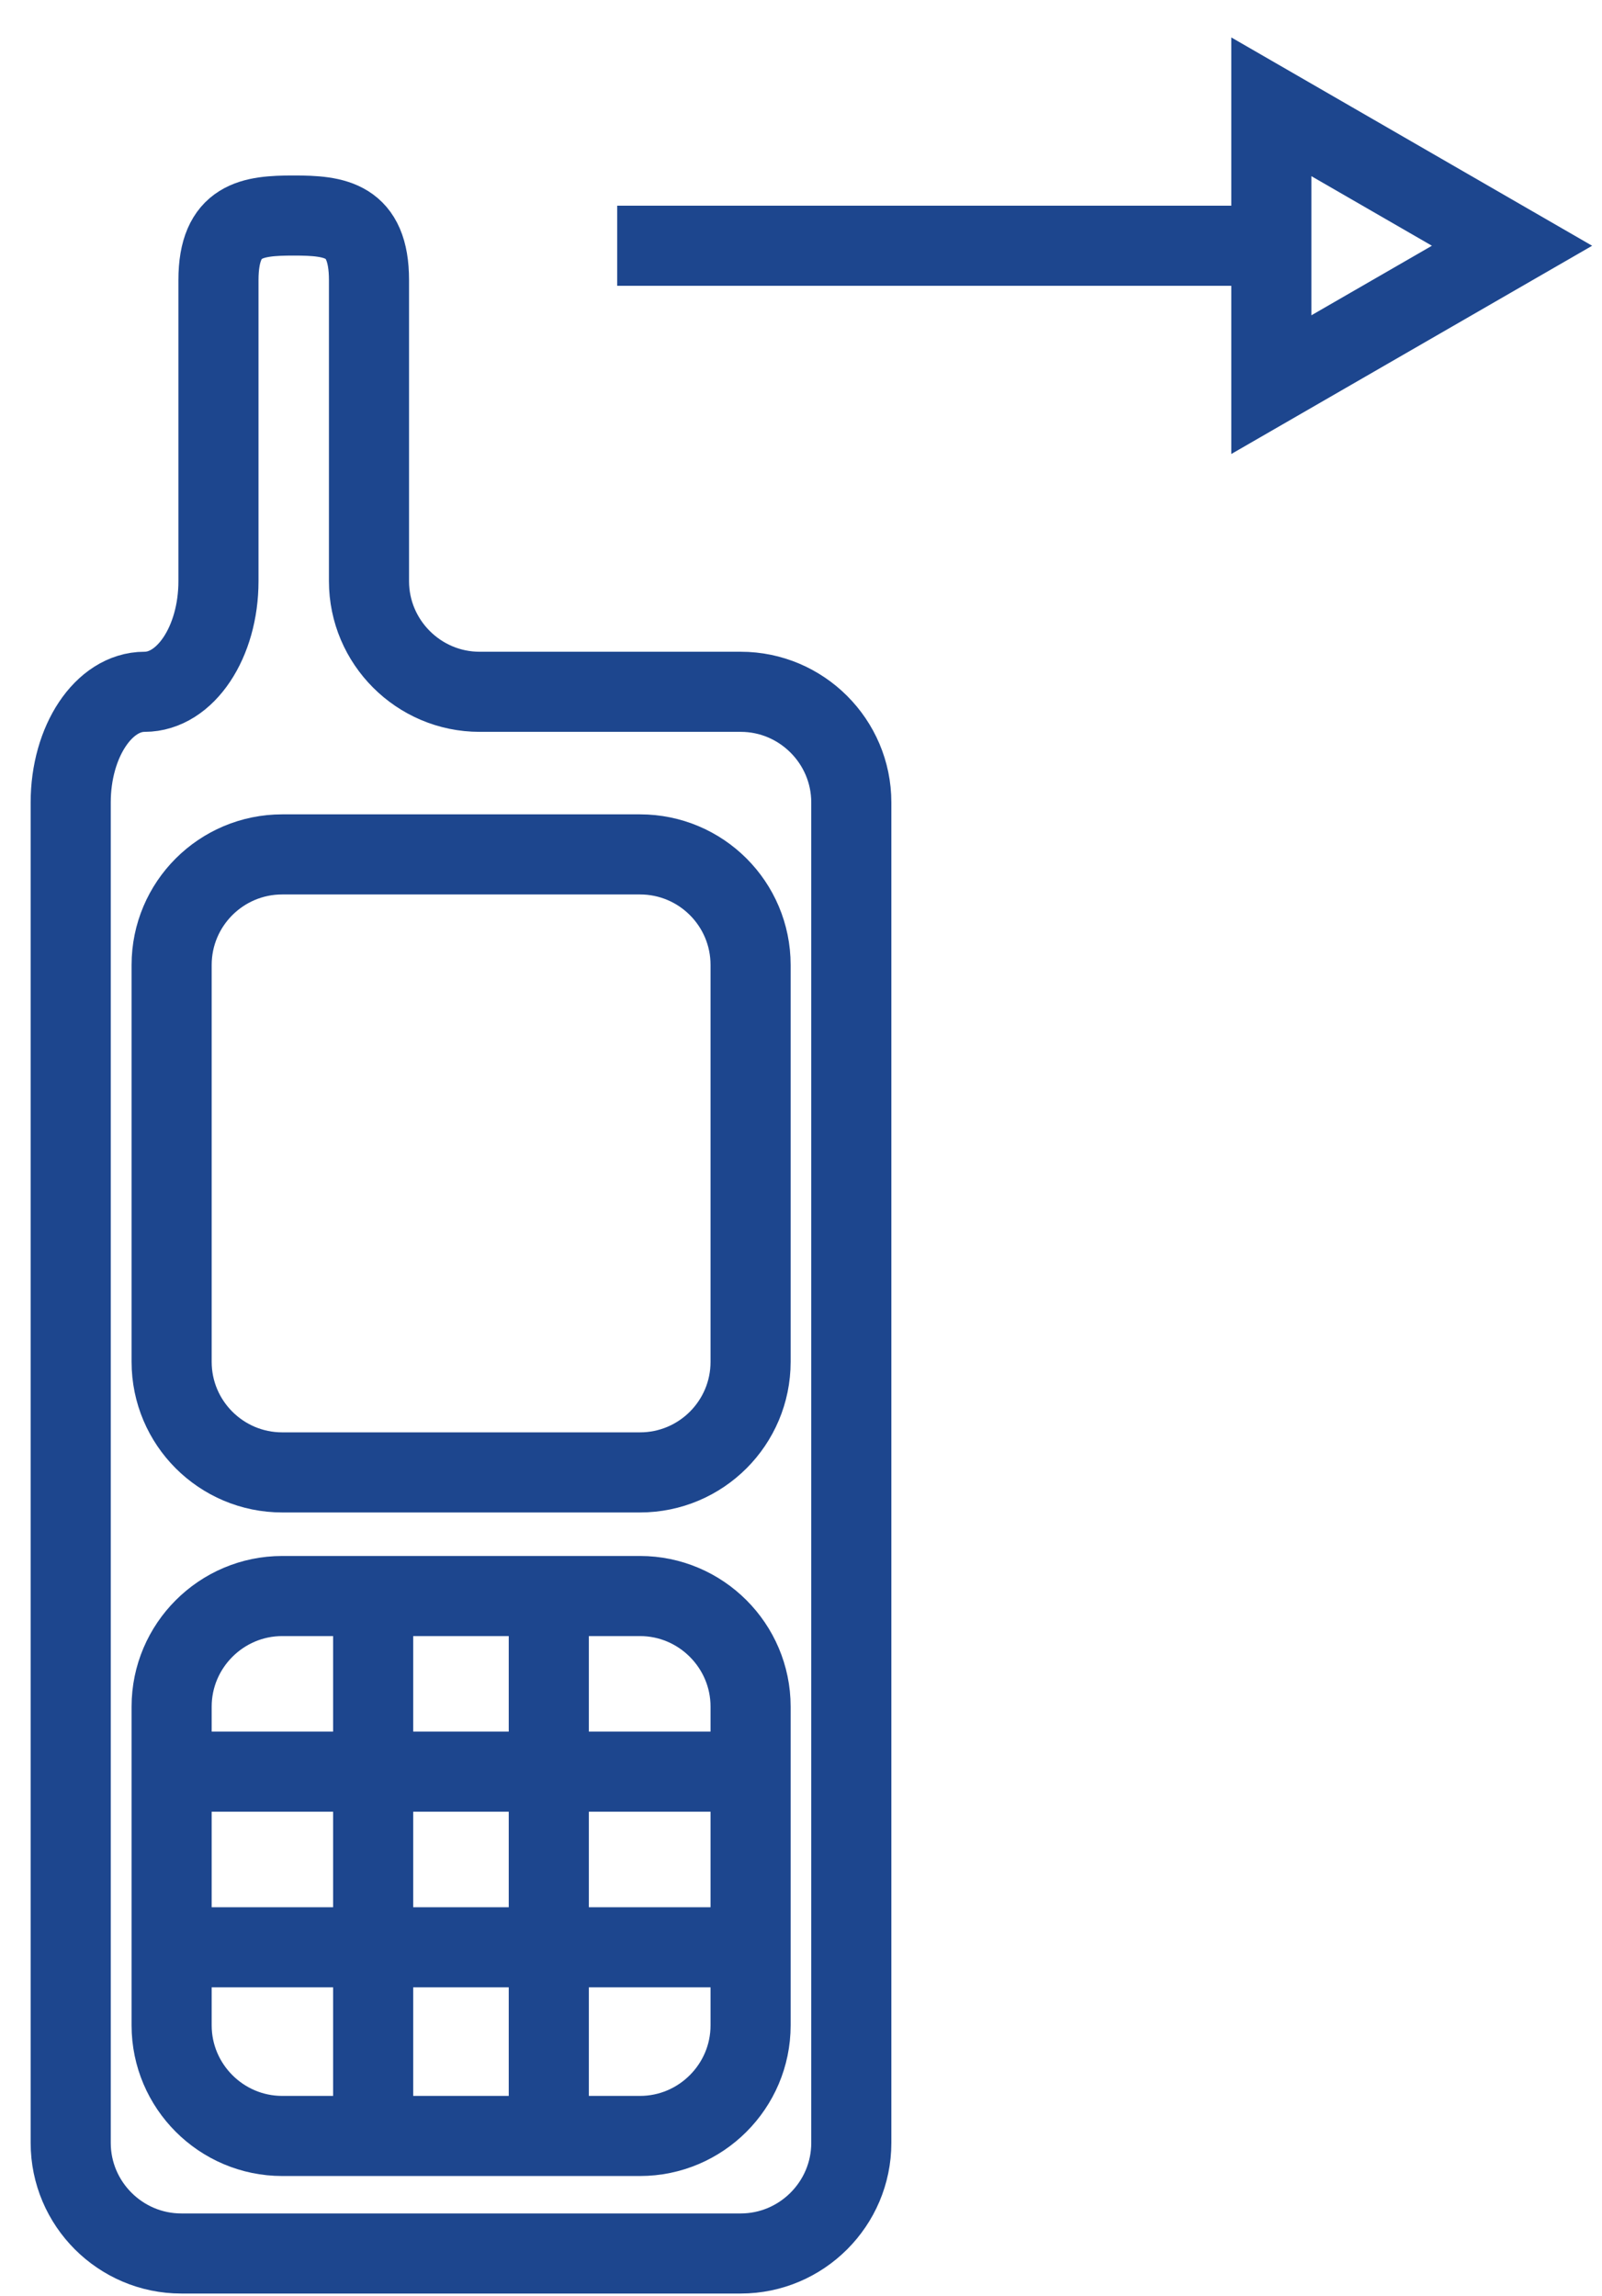
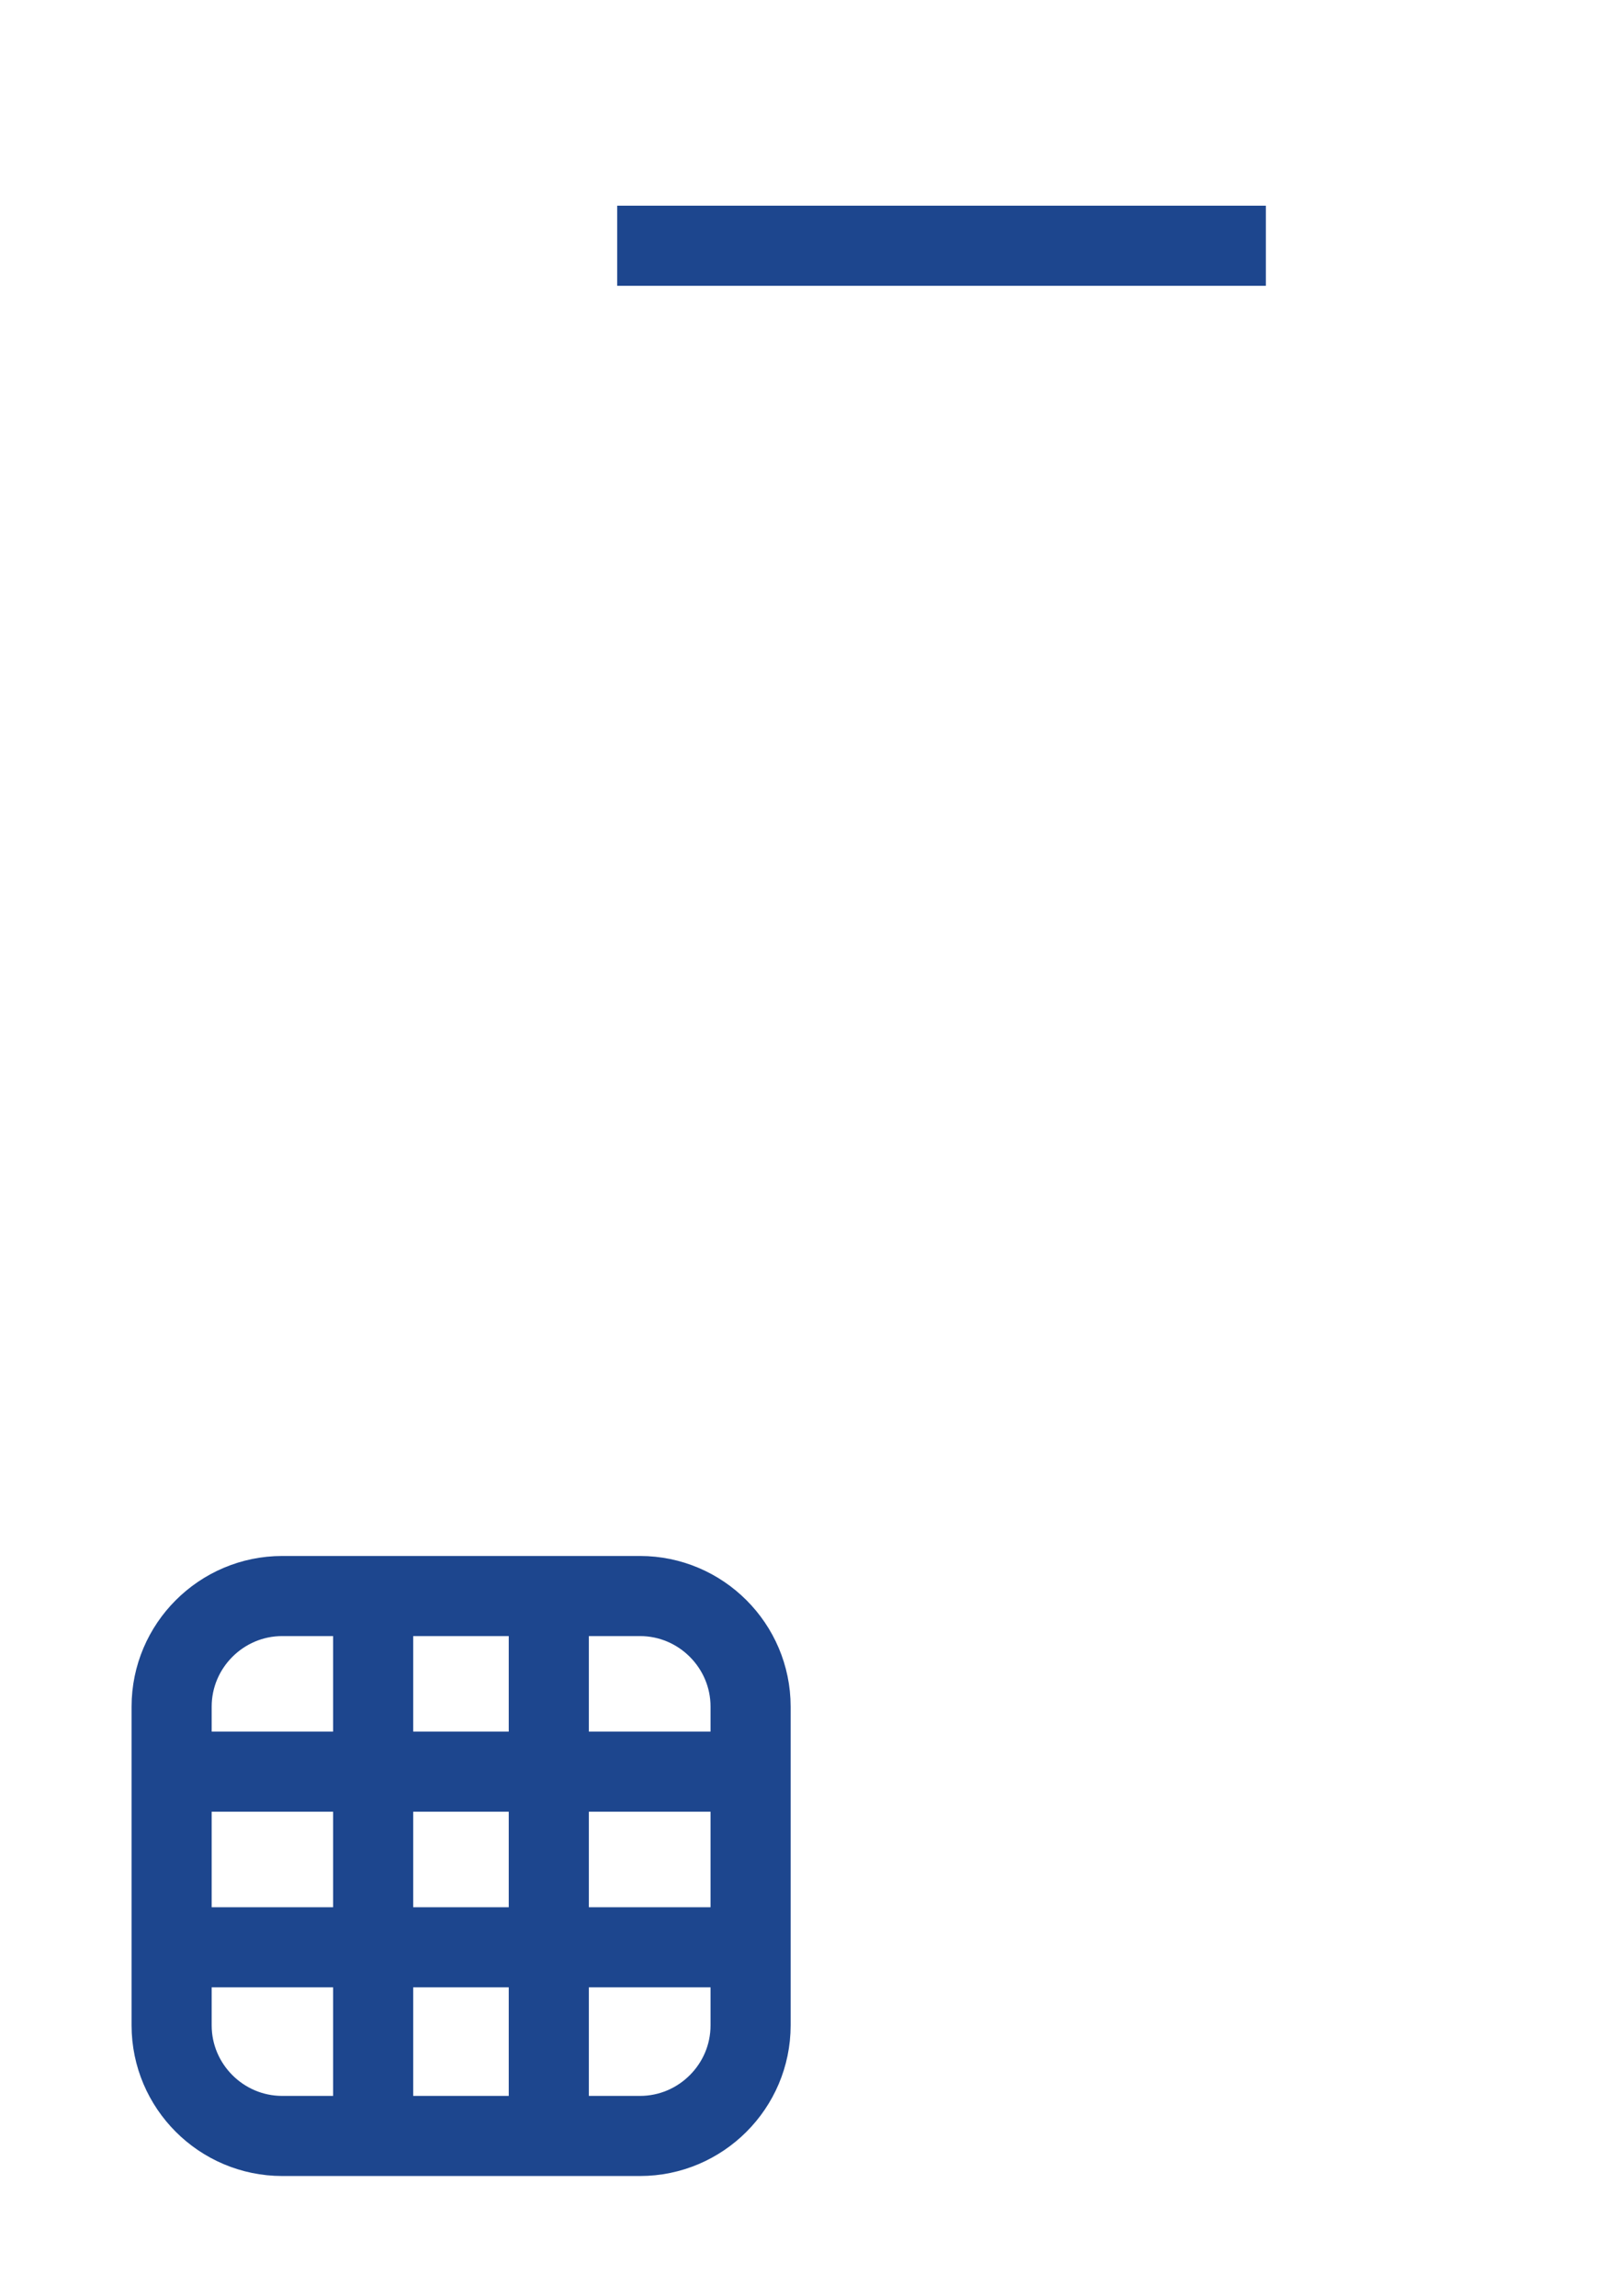
<svg xmlns="http://www.w3.org/2000/svg" width="30" height="43" viewBox="0 0 30 43" fill="none">
-   <path d="M11.985 16H5.285C4.142 16 3.214 16.927 3.214 18.071V25.502C3.214 26.645 4.142 27.573 5.285 27.573H11.985C13.129 27.573 14.056 26.645 14.056 25.502V18.071C14.056 16.927 13.129 16 11.985 16Z" stroke="#1D468E" stroke-width="1.5" stroke-miterlimit="10" />
-   <path d="M8.981 12.955C7.841 12.955 6.91 12.024 6.91 10.884V5.246C6.91 4.106 6.275 4.036 5.5 4.036C4.726 4.036 4.091 4.106 4.091 5.246V10.884C4.091 12.024 3.473 12.955 2.707 12.955C1.942 12.955 1.324 13.886 1.324 15.026V40.129C1.324 41.269 2.255 42.2 3.395 42.2H13.871C15.011 42.2 15.942 41.269 15.942 40.129V15.026C15.942 13.886 15.011 12.955 13.871 12.955H8.99H8.981Z" stroke="#1D468E" stroke-width="1.5" stroke-miterlimit="10" />
  <path d="M5.285 29.888H11.985C13.125 29.888 14.056 30.819 14.056 31.959V37.928C14.056 39.068 13.125 39.999 11.985 39.999H5.285C4.145 39.999 3.214 39.068 3.214 37.928V31.959C3.214 30.819 4.145 29.888 5.285 29.888Z" stroke="#1D468E" stroke-width="1.5" stroke-miterlimit="10" />
  <path d="M3.214 33.177H14.056" stroke="#1D468E" stroke-width="1.5" stroke-miterlimit="10" />
  <path d="M3.214 36.466H14.056" stroke="#1D468E" stroke-width="1.5" stroke-miterlimit="10" />
  <path d="M6.988 39.764V29.888" stroke="#1D468E" stroke-width="1.5" stroke-miterlimit="10" />
  <path d="M10.277 39.764V29.888" stroke="#1D468E" stroke-width="1.5" stroke-miterlimit="10" />
  <path d="M11.558 4.602H23.705" stroke="#1D468E" stroke-width="1.5" stroke-miterlimit="10" />
-   <path d="M23.808 7.203L28.315 4.602L23.808 2V7.203Z" stroke="#1D468E" stroke-width="1.5" stroke-miterlimit="10" />
</svg>